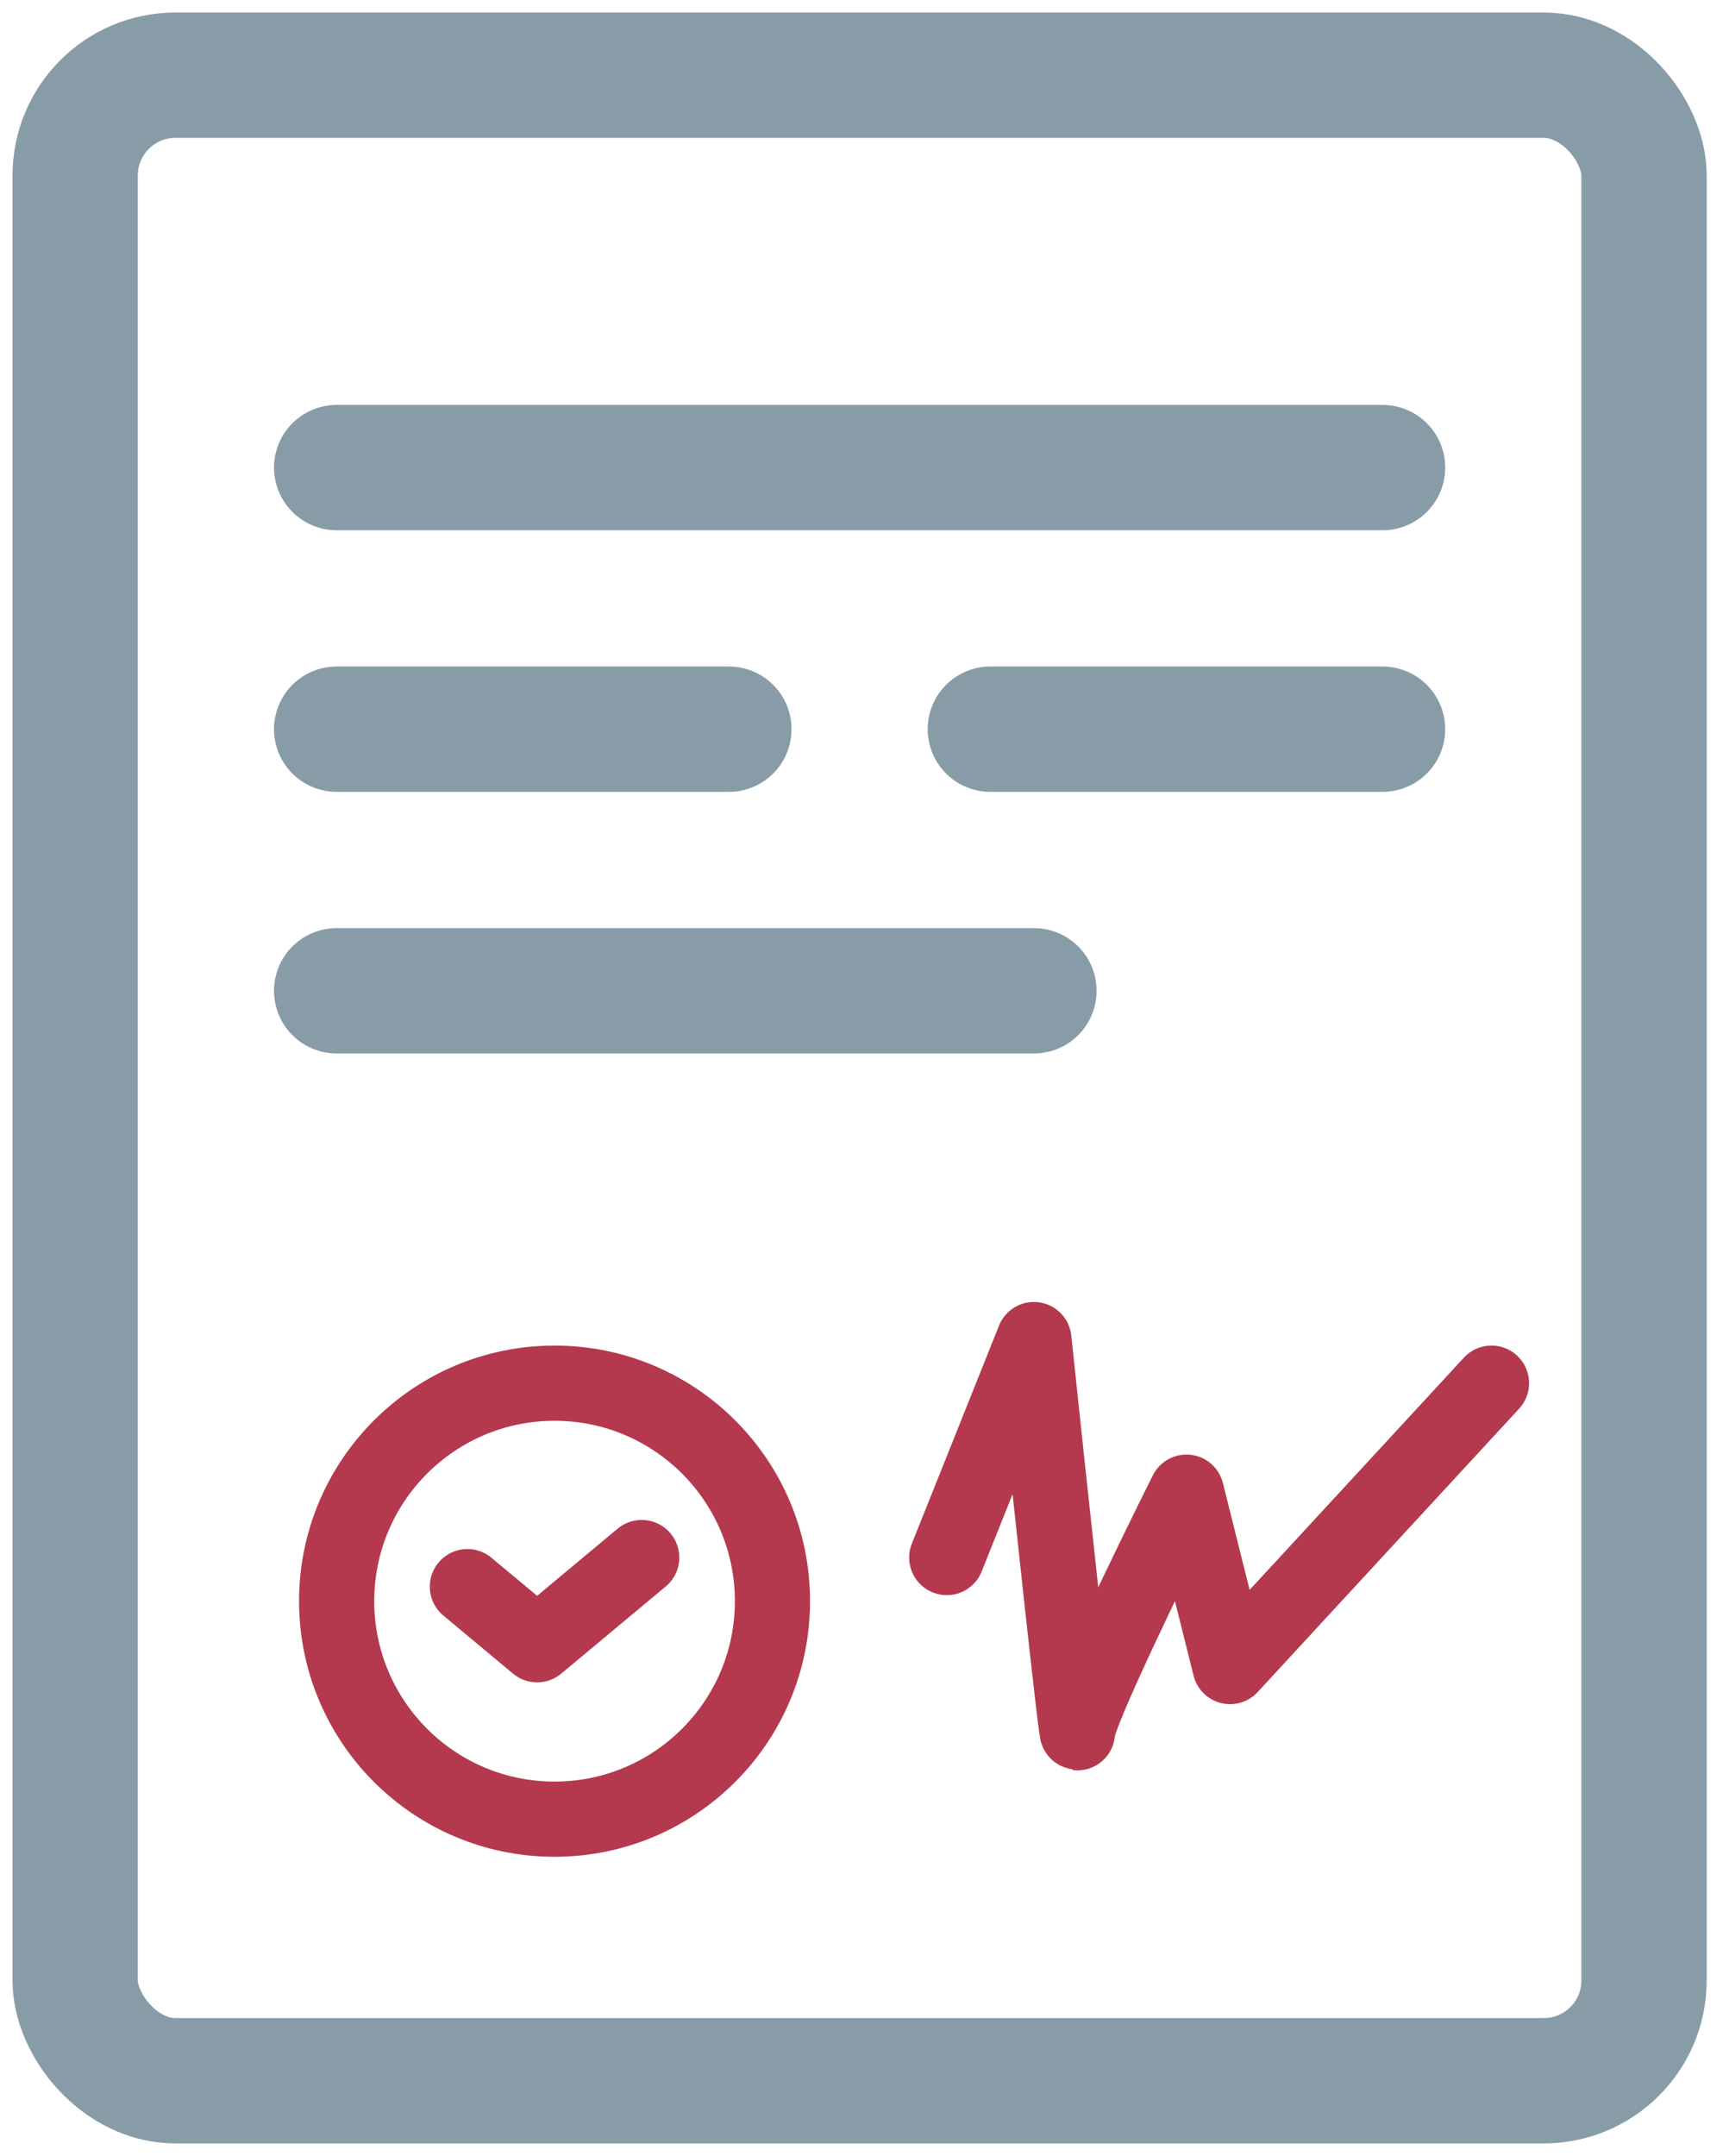
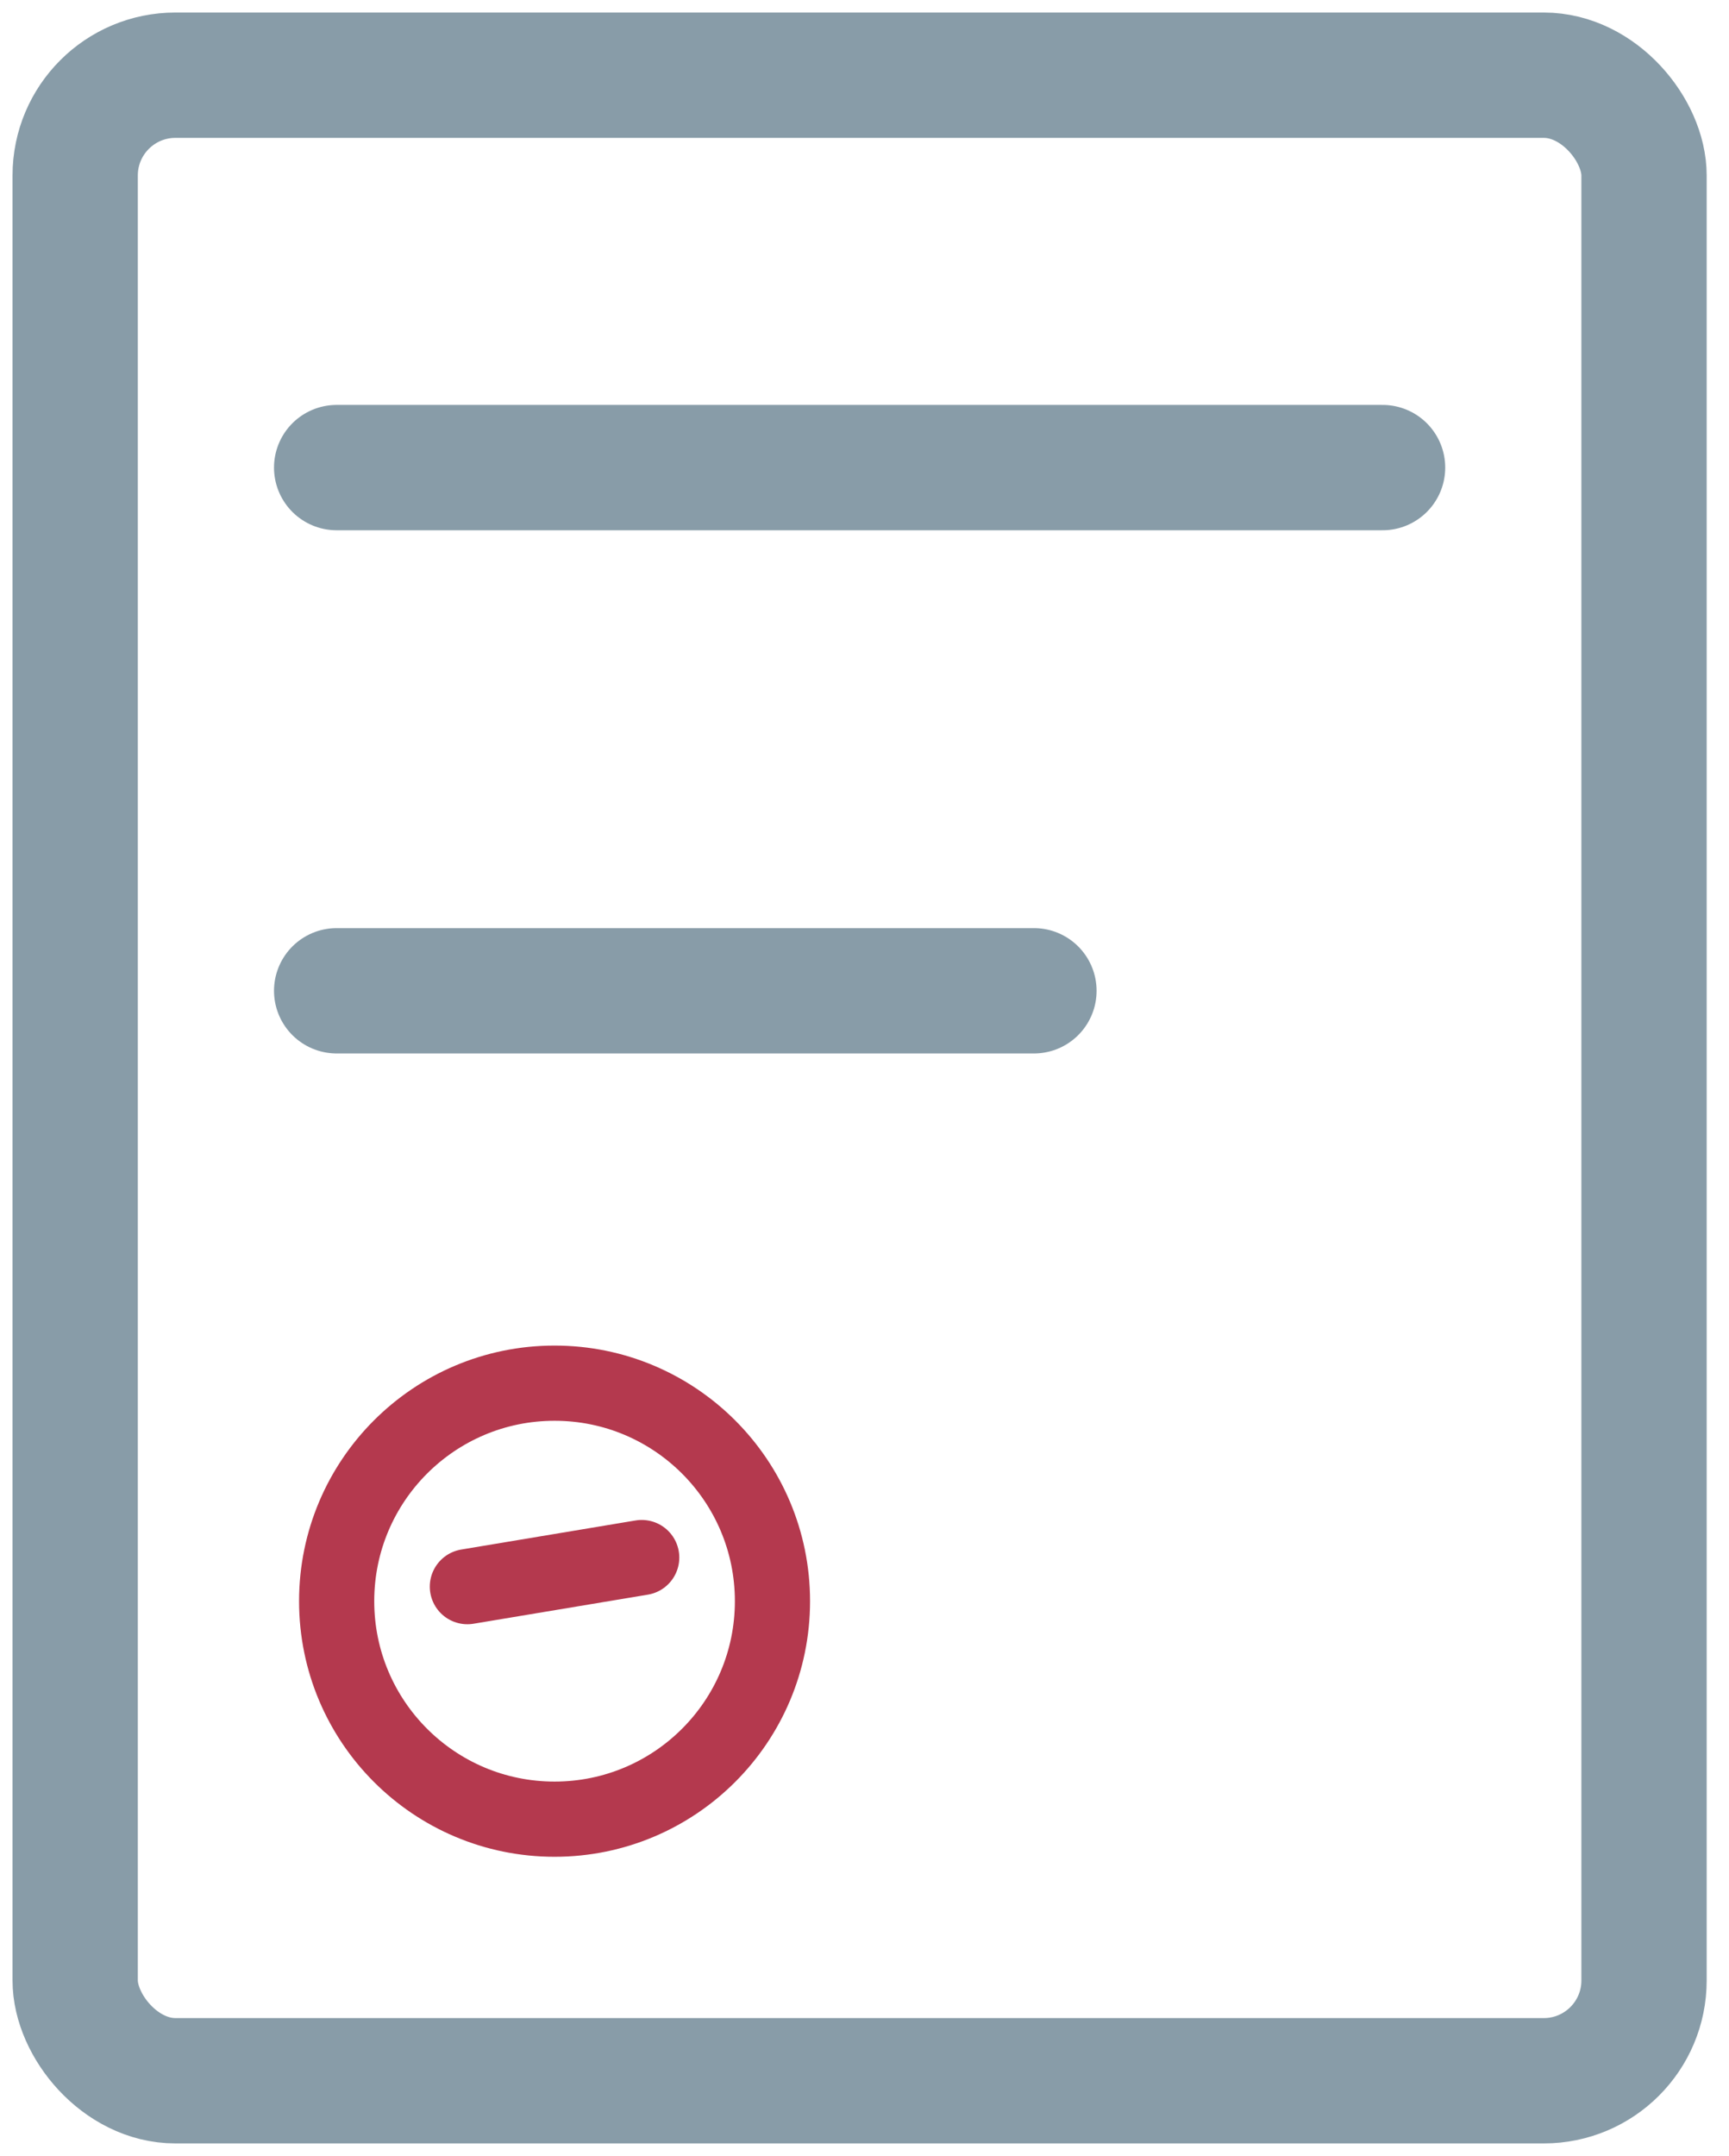
<svg xmlns="http://www.w3.org/2000/svg" width="69" height="86" viewBox="0 0 69 86" fill="none">
  <rect x="3" y="3" width="62.609" height="80" rx="4" stroke="#889CA8" stroke-width="5" />
  <path d="M13.435 18.652H55.175" stroke="#889CA8" stroke-width="5" stroke-linecap="round" />
-   <path d="M13.435 29.087H29.088" stroke="#889CA8" stroke-width="5" stroke-linecap="round" />
-   <path d="M39.522 29.087H55.174" stroke="#889CA8" stroke-width="5" stroke-linecap="round" />
  <path d="M13.435 39.522H41.262" stroke="#889CA8" stroke-width="5" stroke-linecap="round" />
  <circle cx="22.131" cy="63.87" r="8.696" stroke="#B4394E" stroke-width="3" />
-   <path d="M18.652 63.29L21.435 65.609L25.609 62.13" stroke="#B4394E" stroke-width="3" stroke-linecap="round" stroke-linejoin="round" />
-   <path d="M37.783 62.13L41.261 53.435C41.841 58.942 43.001 69.783 43.001 69.087C43.001 68.391 45.899 62.42 47.348 59.522L49.088 66.478L59.522 55.174" stroke="#B4394E" stroke-width="3" stroke-linecap="round" stroke-linejoin="round" />
+   <path d="M18.652 63.29L25.609 62.13" stroke="#B4394E" stroke-width="3" stroke-linecap="round" stroke-linejoin="round" />
</svg>